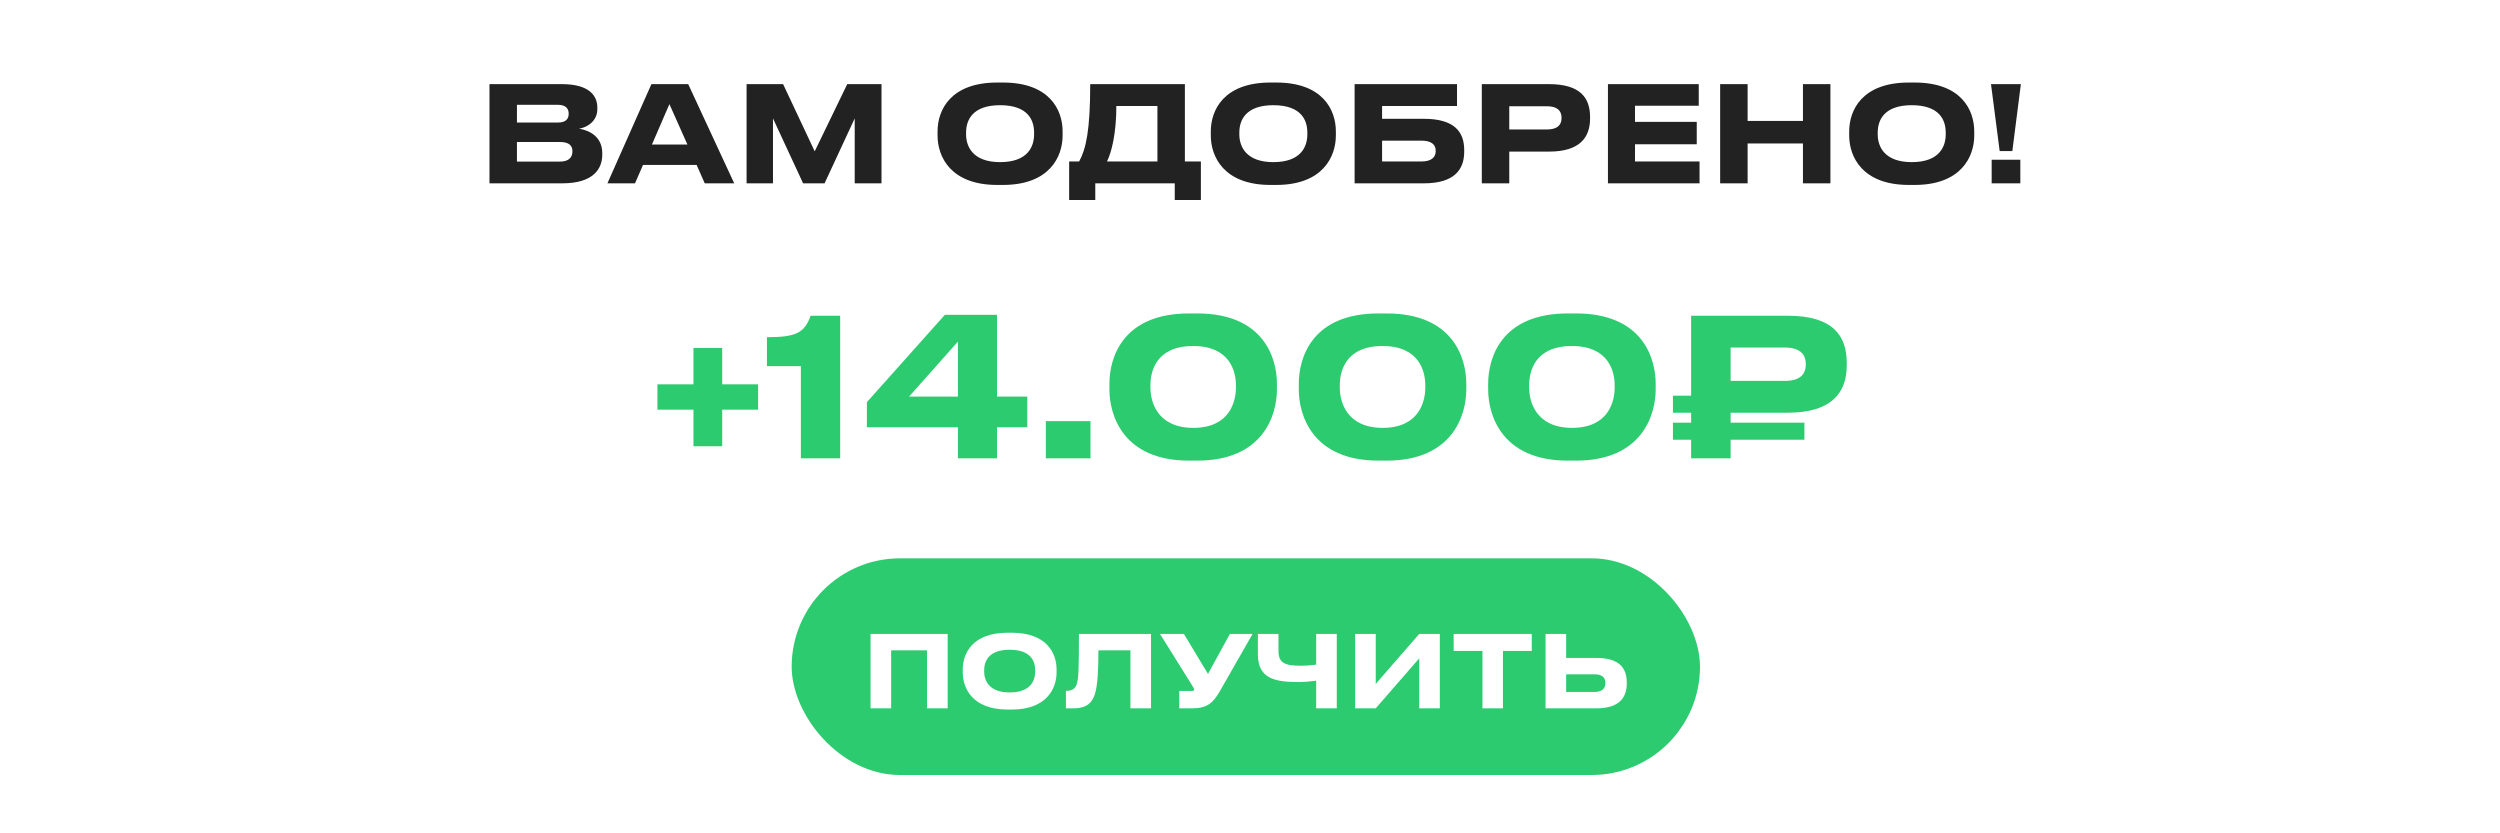
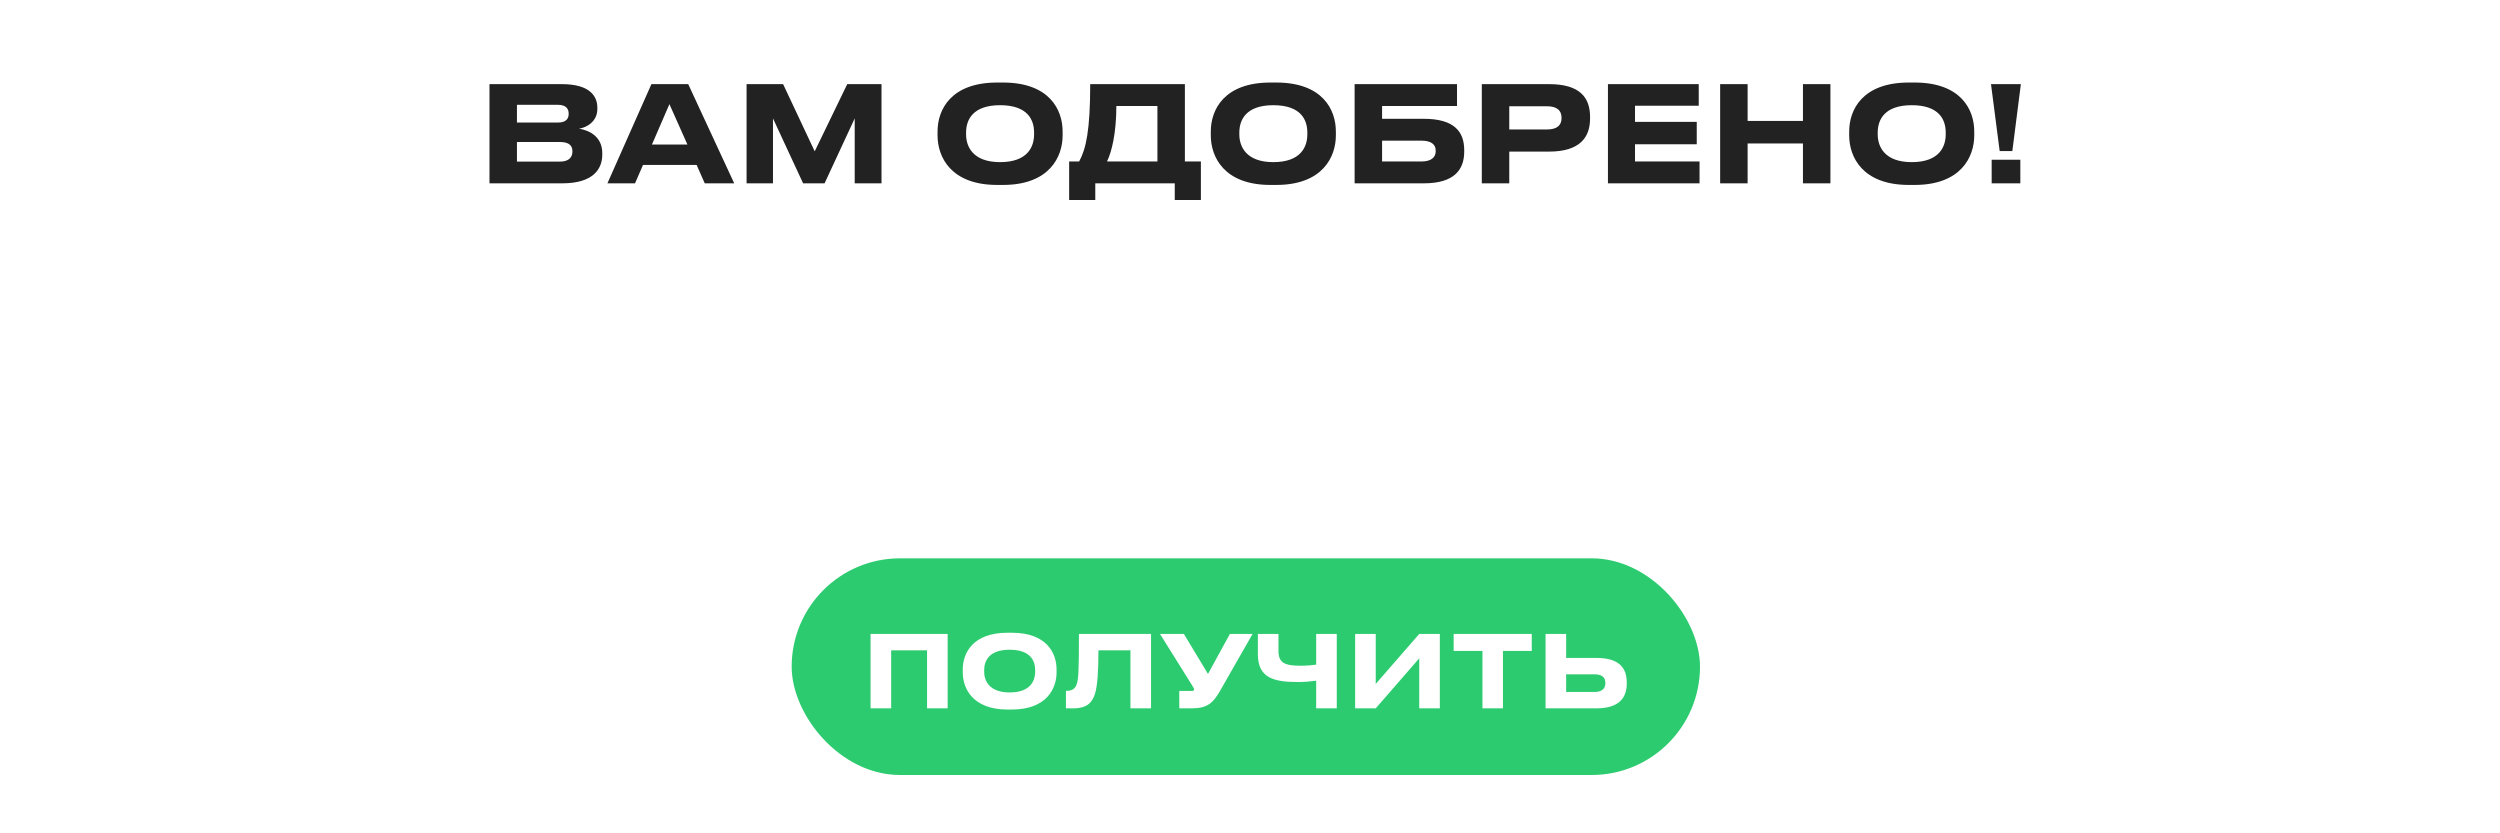
<svg xmlns="http://www.w3.org/2000/svg" width="300" height="100" viewBox="0 0 300 100" fill="none">
  <rect width="300" height="100" fill="white" />
  <path d="M58.737 22V10.096H67.425C70.833 10.096 71.681 11.584 71.681 12.912V13.088C71.681 14.592 70.385 15.312 69.489 15.44C70.833 15.664 72.273 16.464 72.273 18.384V18.56C72.273 20.176 71.297 22 67.473 22H58.737ZM66.945 12.576H62.033V14.704H66.945C67.953 14.704 68.241 14.224 68.241 13.664V13.632C68.241 13.056 67.921 12.576 66.945 12.576ZM67.201 17.04H62.033V19.392H67.201C68.353 19.392 68.689 18.784 68.689 18.192V18.128C68.689 17.536 68.353 17.04 67.201 17.04ZM82.49 17.344L80.33 12.496L78.234 17.344H82.49ZM84.57 22L83.594 19.792H77.162L76.202 22H72.89L78.17 10.096H82.586L88.106 22H84.57ZM89.589 22V10.096H93.973L97.765 18.16L101.669 10.096H105.781V22H102.565V14.208L98.949 22H96.373L92.757 14.208V22H89.589ZM119.658 9.904H120.362C125.93 9.904 127.514 13.168 127.514 15.776V16.256C127.514 18.816 125.93 22.192 120.362 22.192H119.658C114.09 22.192 112.506 18.816 112.506 16.256V15.776C112.506 13.184 114.09 9.904 119.658 9.904ZM124.09 16.128V15.904C124.09 14.432 123.37 12.624 120.01 12.624C116.682 12.624 115.93 14.432 115.93 15.904V16.128C115.93 17.568 116.73 19.456 120.01 19.456C123.354 19.456 124.09 17.568 124.09 16.128ZM128.298 19.376H129.498C130.314 17.888 130.826 15.664 130.826 10.096H142.186V19.376H144.106V24H140.97V22H131.434V24H128.298V19.376ZM132.842 19.376H138.89V12.72H133.962C133.962 15.968 133.402 18.24 132.842 19.376ZM152.448 9.904H153.152C158.72 9.904 160.304 13.168 160.304 15.776V16.256C160.304 18.816 158.72 22.192 153.152 22.192H152.448C146.88 22.192 145.296 18.816 145.296 16.256V15.776C145.296 13.184 146.88 9.904 152.448 9.904ZM156.88 16.128V15.904C156.88 14.432 156.16 12.624 152.8 12.624C149.472 12.624 148.72 14.432 148.72 15.904V16.128C148.72 17.568 149.52 19.456 152.8 19.456C156.144 19.456 156.88 17.568 156.88 16.128ZM162.554 22V10.096H174.842V12.72H165.85V14.256H170.858C174.554 14.256 175.706 15.84 175.706 18.016V18.192C175.706 20.368 174.506 22 170.858 22H162.554ZM165.85 19.376H170.602C171.738 19.376 172.282 18.88 172.282 18.16V18.048C172.282 17.344 171.738 16.88 170.602 16.88H165.85V19.376ZM185.88 18.192H181.112V22H177.816V10.096H185.88C189.64 10.096 190.808 11.744 190.808 14.048V14.224C190.808 16.48 189.592 18.192 185.88 18.192ZM181.112 12.752V15.536H185.64C186.856 15.536 187.384 15.024 187.384 14.176V14.112C187.384 13.28 186.856 12.752 185.64 12.752H181.112ZM192.953 10.096H203.849V12.688H196.201V14.624H203.609V17.312H196.201V19.376H203.945V22H192.953V10.096ZM216.354 22V17.216H209.714V22H206.418V10.096H209.714V14.512H216.354V10.096H219.65V22H216.354ZM229.054 9.904H229.758C235.326 9.904 236.91 13.168 236.91 15.776V16.256C236.91 18.816 235.326 22.192 229.758 22.192H229.054C223.486 22.192 221.902 18.816 221.902 16.256V15.776C221.902 13.184 223.486 9.904 229.054 9.904ZM233.486 16.128V15.904C233.486 14.432 232.766 12.624 229.406 12.624C226.078 12.624 225.326 14.432 225.326 15.904V16.128C225.326 17.568 226.126 19.456 229.406 19.456C232.75 19.456 233.486 17.568 233.486 16.128ZM238.92 10.096H242.504L241.48 18.128H239.96L238.92 10.096ZM242.44 19.168V22H239V19.168H242.44Z" fill="#222222" />
-   <path d="M90.966 49.158H86.665V53.551H83.215V49.158H78.891V46.122H83.215V41.752H86.665V46.122H90.966V49.158ZM96.105 43.937H92.034V40.464C95.484 40.464 96.542 39.958 97.278 37.888H100.82V55H96.105V43.937ZM104.026 51.274V48.261L113.387 37.773H119.643V47.594H123.277V51.274H119.643V55H114.951V51.274H104.026ZM114.951 47.594V40.993L109.086 47.594H114.951ZM130.859 50.538V55H125.5V50.538H130.859ZM142.697 37.612H143.663C151.69 37.612 153.231 43.017 153.231 46.053V46.743C153.231 49.733 151.644 55.276 143.663 55.276H142.697C134.693 55.276 133.129 49.733 133.129 46.743V46.053C133.129 42.948 134.693 37.612 142.697 37.612ZM148.309 46.536V46.214C148.309 44.673 147.665 41.522 143.18 41.522C138.649 41.522 138.051 44.673 138.051 46.214V46.536C138.051 48.1 138.787 51.343 143.203 51.343C147.619 51.343 148.309 48.1 148.309 46.536ZM165.422 37.612H166.388C174.415 37.612 175.956 43.017 175.956 46.053V46.743C175.956 49.733 174.369 55.276 166.388 55.276H165.422C157.418 55.276 155.854 49.733 155.854 46.743V46.053C155.854 42.948 157.418 37.612 165.422 37.612ZM171.034 46.536V46.214C171.034 44.673 170.39 41.522 165.905 41.522C161.374 41.522 160.776 44.673 160.776 46.214V46.536C160.776 48.1 161.512 51.343 165.928 51.343C170.344 51.343 171.034 48.1 171.034 46.536ZM188.147 37.612H189.113C197.14 37.612 198.681 43.017 198.681 46.053V46.743C198.681 49.733 197.094 55.276 189.113 55.276H188.147C180.143 55.276 178.579 49.733 178.579 46.743V46.053C178.579 42.948 180.143 37.612 188.147 37.612ZM193.759 46.536V46.214C193.759 44.673 193.115 41.522 188.63 41.522C184.099 41.522 183.501 44.673 183.501 46.214V46.536C183.501 48.1 184.237 51.343 188.653 51.343C193.069 51.343 193.759 48.1 193.759 46.536ZM214.529 49.526H207.675V50.722H216.53V52.769H207.675V55H202.937V52.769H200.752V50.722H202.937V49.526H200.752V47.479H202.937V37.888H214.529C219.934 37.888 221.613 40.257 221.613 43.569V43.822C221.613 47.065 219.865 49.526 214.529 49.526ZM207.675 41.706V45.708H214.184C215.932 45.708 216.691 44.972 216.691 43.753V43.661C216.691 42.465 215.932 41.706 214.184 41.706H207.675Z" fill="#2CCB6F" />
  <rect x="95" y="67" width="109" height="26" rx="13" fill="#2CCB6F" />
  <path d="M104.467 85V76.072H113.719V85H111.247V78.04H106.939V85H104.467ZM120.896 75.928H121.424C125.6 75.928 126.788 78.376 126.788 80.332V80.692C126.788 82.612 125.6 85.144 121.424 85.144H120.896C116.72 85.144 115.532 82.612 115.532 80.692V80.332C115.532 78.388 116.72 75.928 120.896 75.928ZM124.22 80.596V80.428C124.22 79.324 123.68 77.968 121.16 77.968C118.664 77.968 118.1 79.324 118.1 80.428V80.596C118.1 81.676 118.7 83.092 121.16 83.092C123.668 83.092 124.22 81.676 124.22 80.596ZM135.652 85V78.04H131.812C131.812 80.476 131.704 82.336 131.38 83.308C131.092 84.16 130.576 85 128.8 85H127.912V82.9H127.996C128.728 82.9 129.028 82.564 129.172 82.192C129.412 81.568 129.472 80.716 129.472 76.072H138.124V85H135.652ZM150.311 76.072L146.339 83.02C145.571 84.328 144.875 85 143.051 85H141.515V82.912H143.063C143.207 82.912 143.279 82.864 143.279 82.756V82.744C143.279 82.612 143.243 82.54 143.111 82.336L139.199 76.072H142.067L144.959 80.872L147.587 76.072H150.311ZM157.941 85V81.688C157.173 81.784 156.465 81.844 155.745 81.844C152.853 81.844 150.945 81.352 150.945 78.508V76.072H153.417V78.1C153.417 79.54 154.149 79.888 156.081 79.888C156.789 79.888 157.593 79.816 157.941 79.756V76.072H160.413V85H157.941ZM170.308 85V79L165.088 85H162.616V76.072H165.088V82.072L170.308 76.072H172.78V85H170.308ZM177.895 85V78.112H174.439V76.072H183.811V78.112H180.355V85H177.895ZM187.939 76.072V78.952H191.575C194.347 78.952 195.211 80.2 195.211 81.892V82.024C195.211 83.716 194.311 85 191.575 85H185.467V76.072H187.939ZM187.939 83.032H191.383C192.235 83.032 192.643 82.612 192.643 82V81.916C192.643 81.304 192.235 80.92 191.383 80.92H187.939V83.032Z" fill="white" />
</svg>